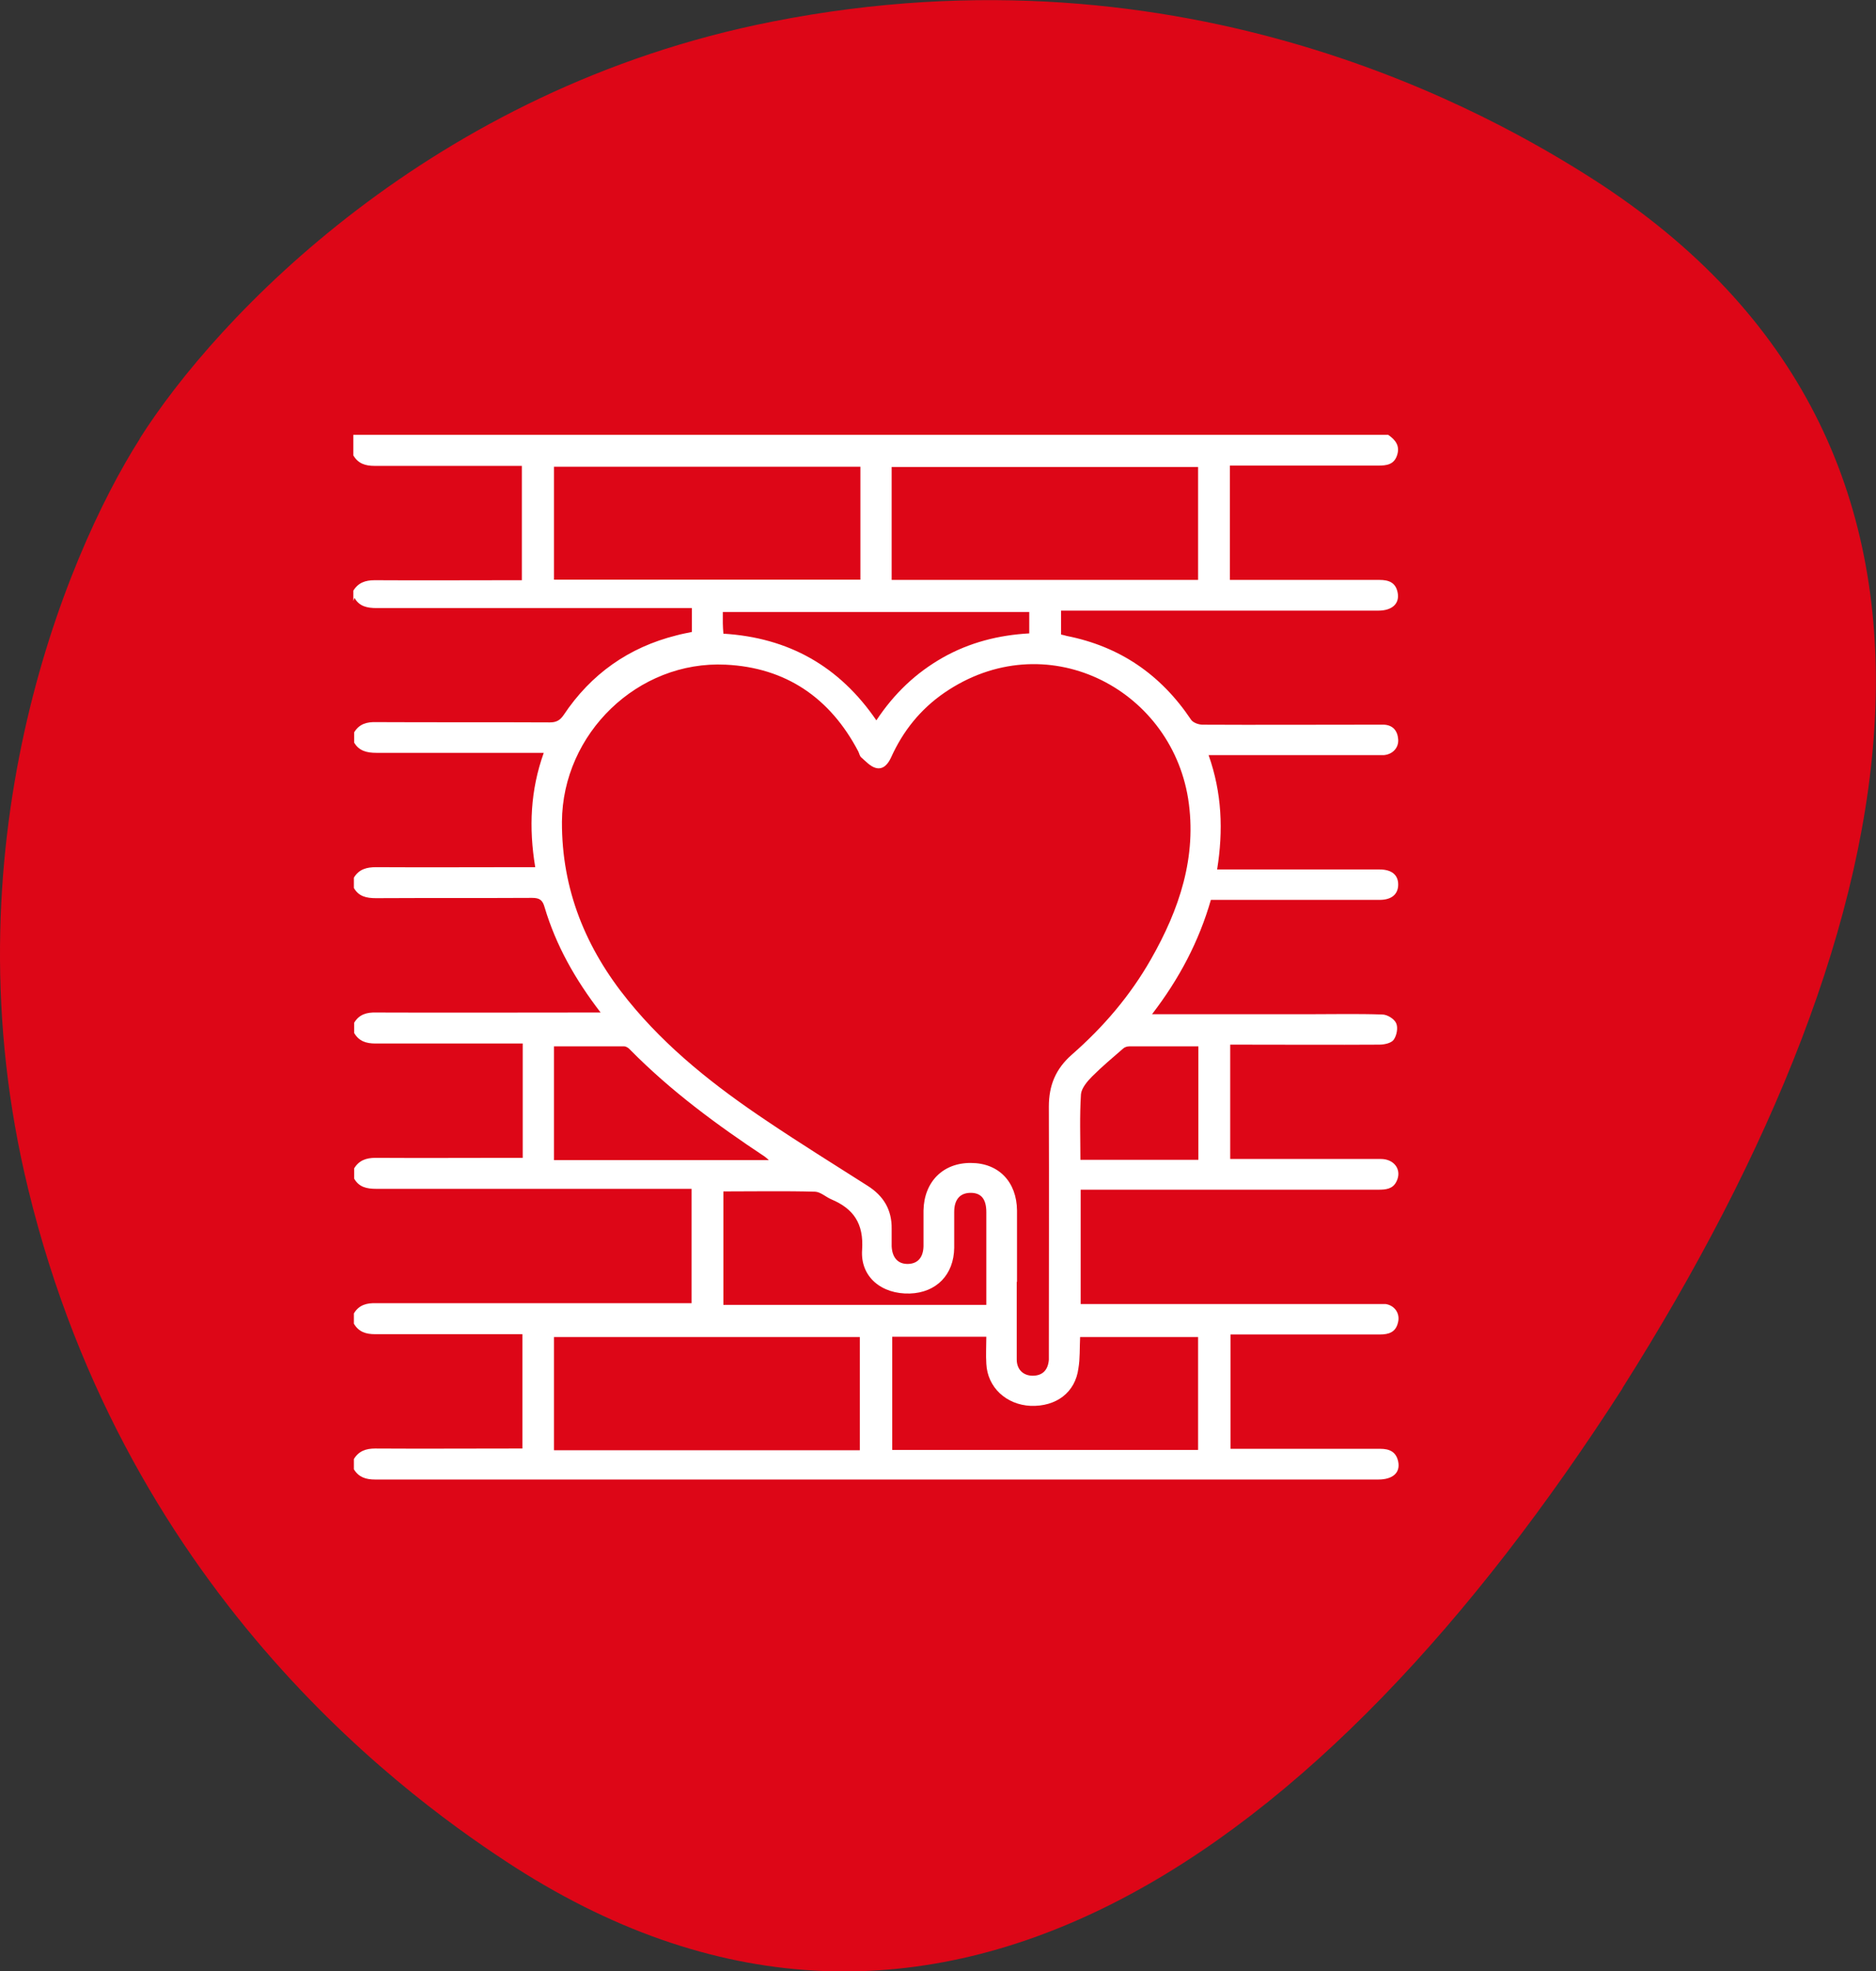
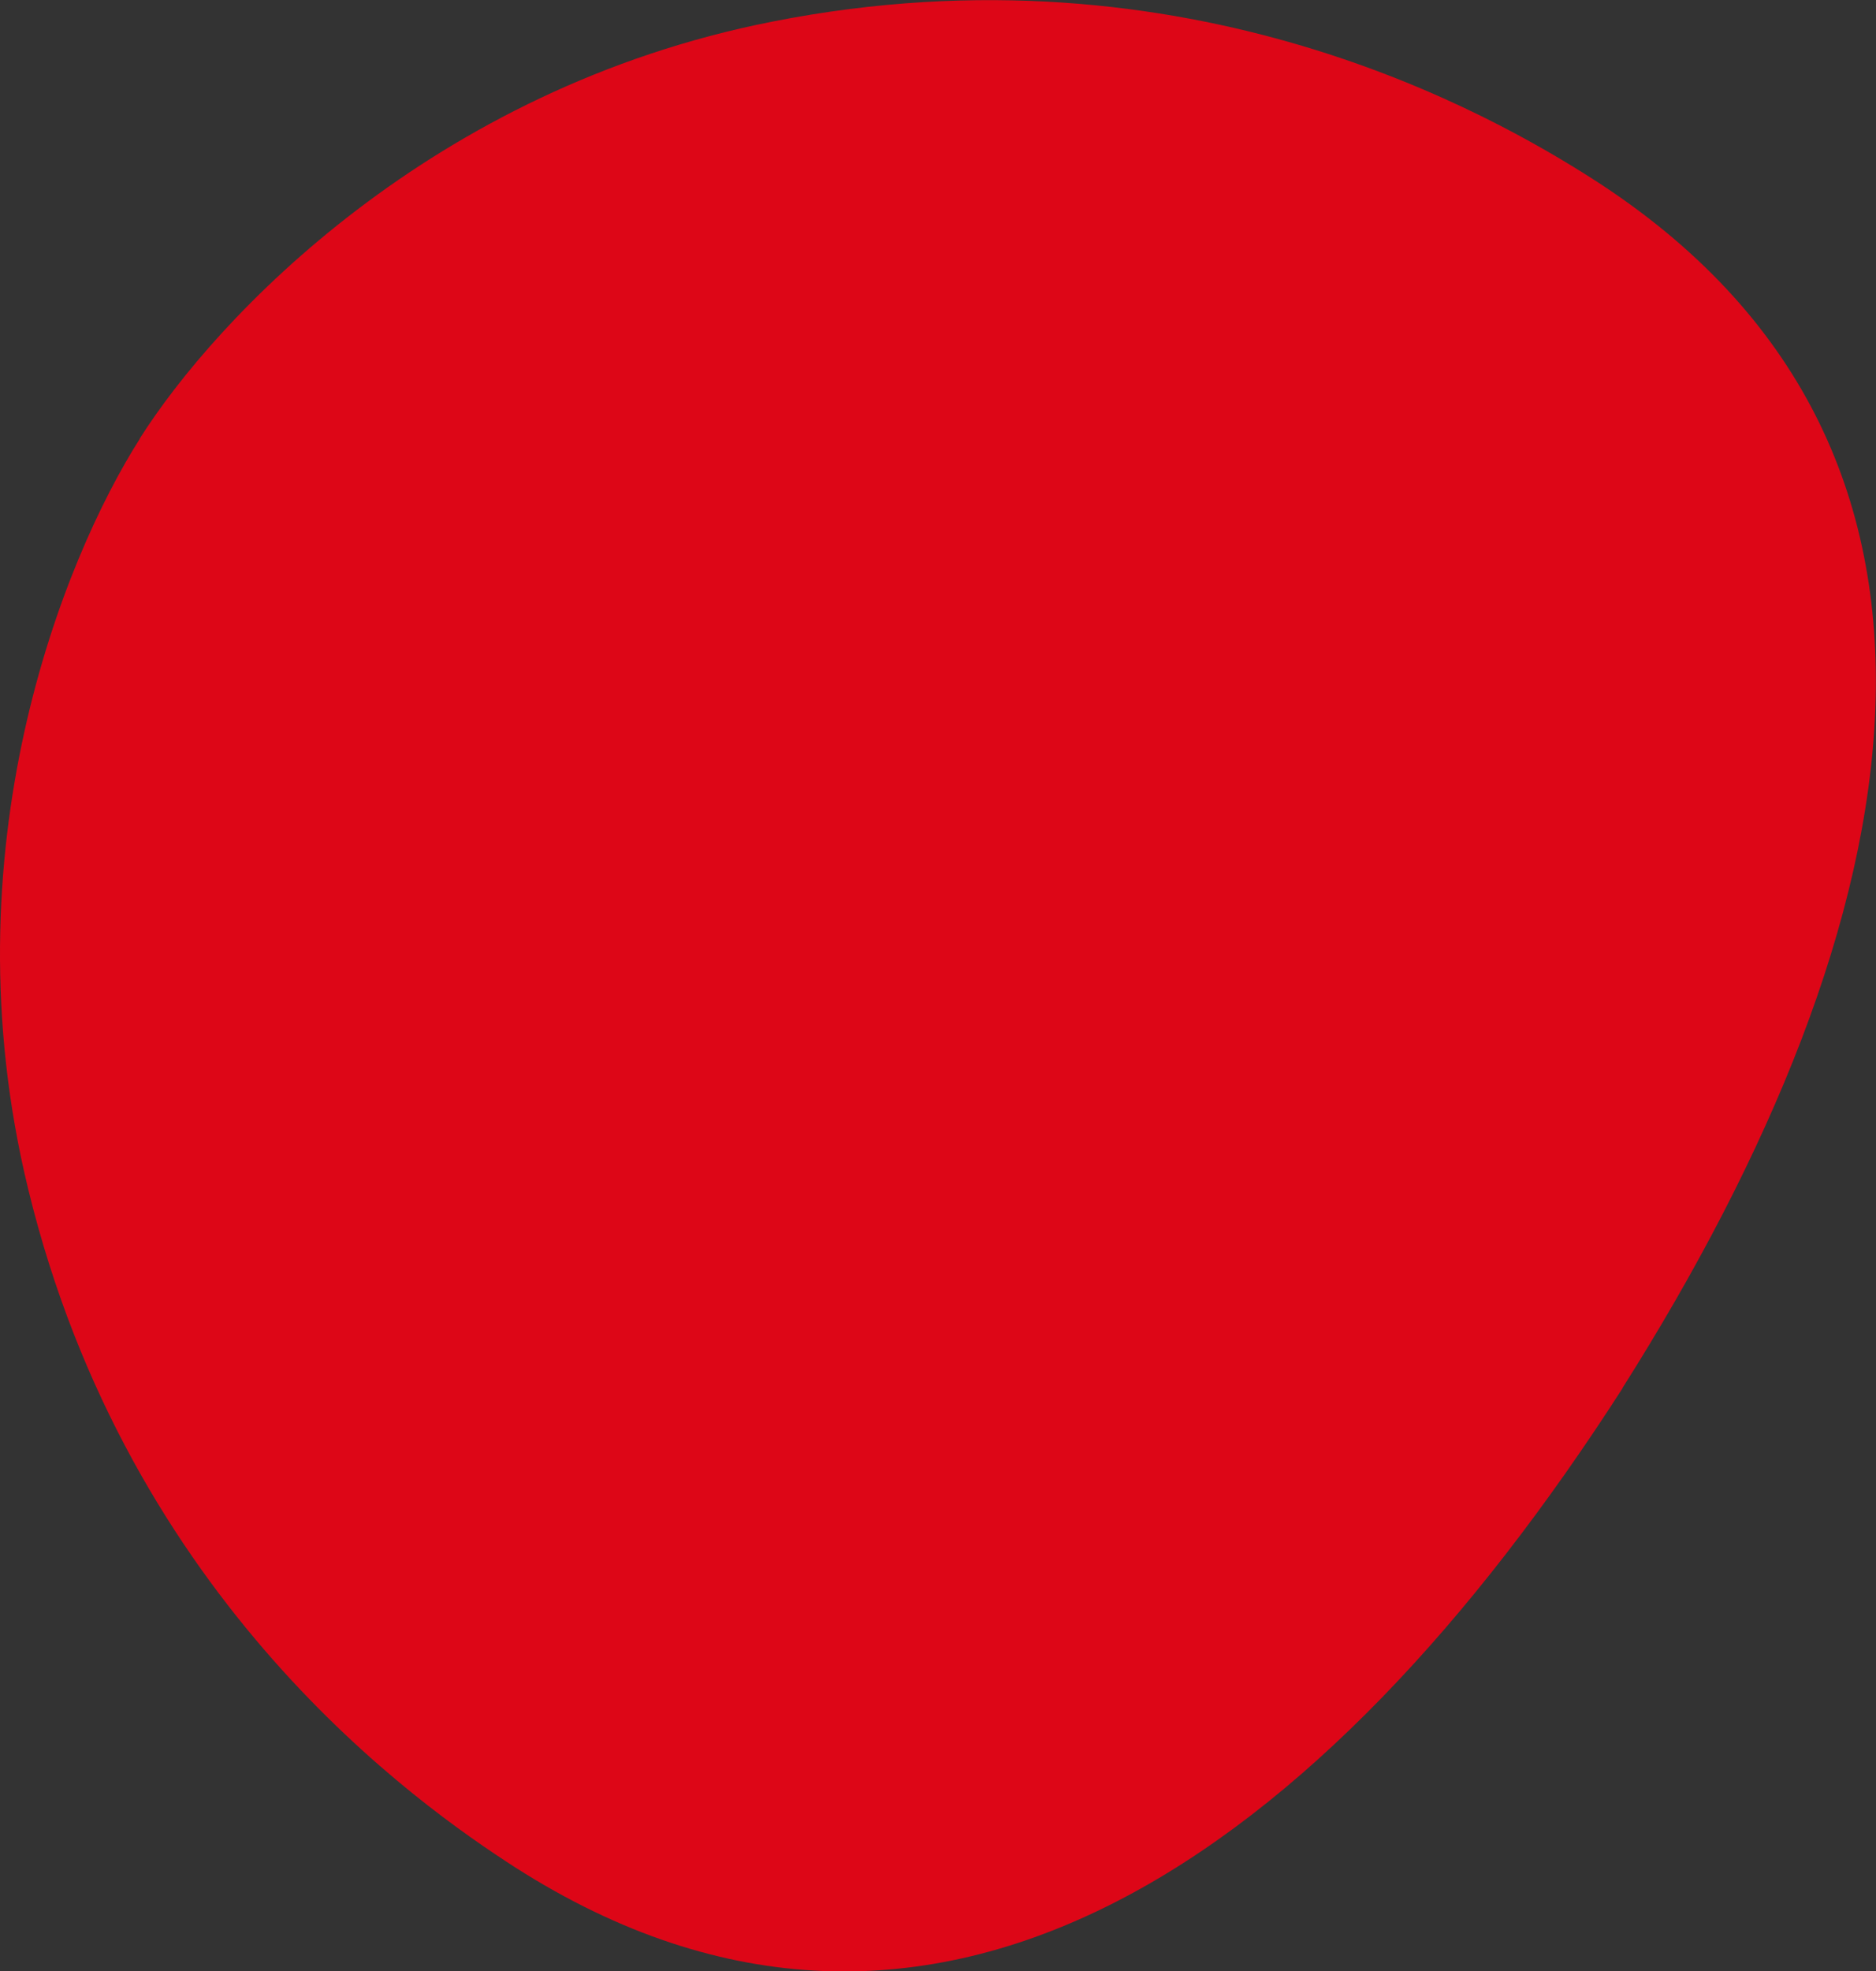
<svg xmlns="http://www.w3.org/2000/svg" id="Layer_2" viewBox="0 0 66 69.31">
  <rect x="0" y="0" width="66" height="69.31" fill="#333333" stroke="none" />
  <defs>
    <style>.cls-1{fill:#fff;}.cls-2{fill:#dd0617;}</style>
  </defs>
  <g id="Layer_1-2">
    <path class="cls-2" d="m56.03,6.29c-3.45-2.2-14.18-8.43-28.86-5.53C15.17,3.12,7.6,11.18,4.91,15.43l.02-.02c-2.71,4.25-6.84,14.49-3.94,26.39,3.53,14.53,13.71,21.65,17.14,23.86,14.74,9.41,28.43-.47,38.96-16.86l-.02.02c10.43-16.47,13.67-33.12-1.04-42.53" />
-     <path class="cls-1" d="m12.43,21.13v-.36c.17-.28.42-.37.75-.37,1.6.01,3.21,0,4.81,0h.37v-4.02c-.15,0-.28,0-.41,0-1.59,0-3.18,0-4.77,0-.33,0-.58-.08-.75-.37v-.72h36.41c.26.18.42.39.31.72-.11.33-.37.36-.67.36-1.62,0-3.23,0-4.85,0-.12,0-.25,0-.36,0v4.02c.15,0,.28,0,.41,0,1.62,0,3.23,0,4.85,0,.33,0,.57.09.64.44.08.39-.19.64-.68.64-3.58,0-7.16,0-10.73,0-.14,0-.28,0-.43,0v.84c.08.02.14.03.2.05,1.87.37,3.31,1.36,4.37,2.94.07.11.27.18.41.18,1.9.01,3.81,0,5.71,0,.23,0,.46,0,.68,0,.31.02.47.22.49.52.02.29-.19.52-.5.55-.09,0-.19,0-.29,0-1.82,0-3.64,0-5.46,0h-.42c.47,1.33.52,2.65.3,4.02.17,0,.3,0,.43,0,1.76,0,3.52,0,5.28,0,.43,0,.66.19.66.53,0,.34-.23.54-.65.54-1.26,0-2.51,0-3.77,0-.72,0-1.43,0-2.17,0-.42,1.46-1.11,2.77-2.07,4.02h.42c1.69,0,3.37,0,5.06,0,.87,0,1.75-.02,2.62.01.18,0,.43.16.49.31.07.15.02.43-.09.58-.09.12-.33.17-.51.17-1.62.01-3.23,0-4.85,0h-.39v4.02c.65,0,1.27,0,1.89,0,1.14,0,2.27,0,3.41,0,.48,0,.75.39.55.79-.13.27-.38.29-.64.29-3.35,0-6.7,0-10.05,0h-.42v4.02c.17,0,.31,0,.46,0,3.3,0,6.61,0,9.91,0,.12,0,.24,0,.36,0,.32.05.52.34.43.66-.08.33-.32.41-.63.41-1.63,0-3.26,0-4.88,0h-.38v4.02c.16,0,.29,0,.42,0,1.62,0,3.23,0,4.85,0,.33,0,.56.11.63.45.08.39-.19.63-.7.63-11.76,0-23.53,0-35.29,0-.33,0-.58-.08-.75-.36v-.36c.17-.28.42-.37.75-.37,1.6.01,3.21,0,4.81,0,.13,0,.25,0,.37,0v-4.02c-.15,0-.28,0-.41,0-1.59,0-3.18,0-4.77,0-.33,0-.58-.08-.75-.37v-.36c.18-.3.45-.37.78-.36,3.56,0,7.12,0,10.69,0,.14,0,.27,0,.41,0v-4.02h-.44c-3.55,0-7.1,0-10.65,0-.34,0-.61-.06-.78-.36v-.36c.17-.28.42-.37.75-.37,1.6.01,3.21,0,4.81,0h.37v-4.02h-.41c-1.59,0-3.18,0-4.77,0-.33,0-.58-.08-.75-.37v-.36c.18-.3.45-.37.78-.36,2.49.01,4.97,0,7.46,0h.43c-.9-1.17-1.57-2.36-1.97-3.7-.07-.25-.17-.33-.44-.33-1.83.01-3.66,0-5.49.01-.34,0-.61-.06-.78-.36v-.36c.18-.3.45-.37.78-.37,1.73.01,3.47,0,5.2,0h.4c-.23-1.39-.17-2.71.3-4.02h-.44c-1.82,0-3.63,0-5.45,0-.34,0-.61-.07-.78-.36v-.36c.18-.3.45-.37.78-.36,2.03.01,4.06,0,6.1.01.23,0,.36-.07.49-.26.96-1.44,2.29-2.38,3.97-2.8.18-.05.36-.08.54-.12v-.84c-.16,0-.3,0-.44,0-3.55,0-7.1,0-10.65,0-.34,0-.61-.06-.78-.36Zm23.34,23.94c0,.26,0,.53,0,.79,0,.65,0,1.29,0,1.94,0,.35.23.57.56.57.34,0,.54-.19.57-.56,0-.11,0-.22,0-.32,0-2.86.01-5.72,0-8.58,0-.75.24-1.33.81-1.83,1.11-.97,2.05-2.07,2.78-3.35,1-1.75,1.63-3.61,1.31-5.65-.63-3.91-5.04-6.15-8.58-3.72-.84.58-1.45,1.34-1.87,2.27-.11.24-.28.44-.54.37-.19-.05-.35-.23-.51-.37-.06-.05-.07-.15-.11-.22-.99-1.88-2.55-2.94-4.66-3.04-3.09-.15-5.74,2.42-5.76,5.52-.01,2.39.84,4.46,2.33,6.29,1.38,1.7,3.08,3.03,4.89,4.24,1.16.78,2.35,1.52,3.53,2.27.57.36.86.85.85,1.52,0,.2,0,.41,0,.61.02.41.23.63.58.62.34-.01.53-.23.54-.62,0-.42,0-.84,0-1.26.02-1.01.69-1.68,1.67-1.67.97,0,1.61.66,1.62,1.67,0,.84,0,1.67,0,2.51Zm-5.5-28.66h-10.78v3.97h10.78v-3.97Zm1.1,3.98h10.78v-3.97h-10.78v3.97Zm-1.12,30.6v-3.98h-10.76v3.98h10.76Zm1.14-3.99v3.98h10.76v-3.97h-4.15c-.02.39,0,.75-.06,1.1-.11.85-.78,1.35-1.68,1.32-.86-.04-1.52-.65-1.56-1.48-.02-.32,0-.63,0-.95h-3.31Zm-5.94-5.11v3.99h9.25c0-1.1,0-2.18,0-3.26,0-.46-.18-.68-.55-.68-.37,0-.58.23-.58.67,0,.42,0,.84,0,1.26-.01.95-.63,1.58-1.56,1.61-.99.03-1.75-.58-1.68-1.54.06-.92-.3-1.44-1.08-1.77-.19-.08-.38-.26-.57-.27-1.06-.03-2.13-.01-3.22-.01Zm-5.96-1.1h7.56c-.07-.06-.1-.09-.14-.12-1.69-1.12-3.31-2.31-4.74-3.76-.05-.06-.14-.12-.21-.12-.82,0-1.64,0-2.47,0v4Zm11.34-15.46c.63-.95,1.39-1.67,2.34-2.21.94-.53,1.96-.79,3.04-.85v-.75h-10.78c0,.15,0,.27,0,.39,0,.12.01.23.02.37,2.29.14,4.08,1.14,5.39,3.06Zm11.33,11.46c-.83,0-1.63,0-2.43,0-.08,0-.17.03-.22.08-.37.32-.75.64-1.09.98-.17.17-.37.41-.39.62-.05.77-.02,1.54-.02,2.31h4.15v-4Z" />
  </g>
</svg>